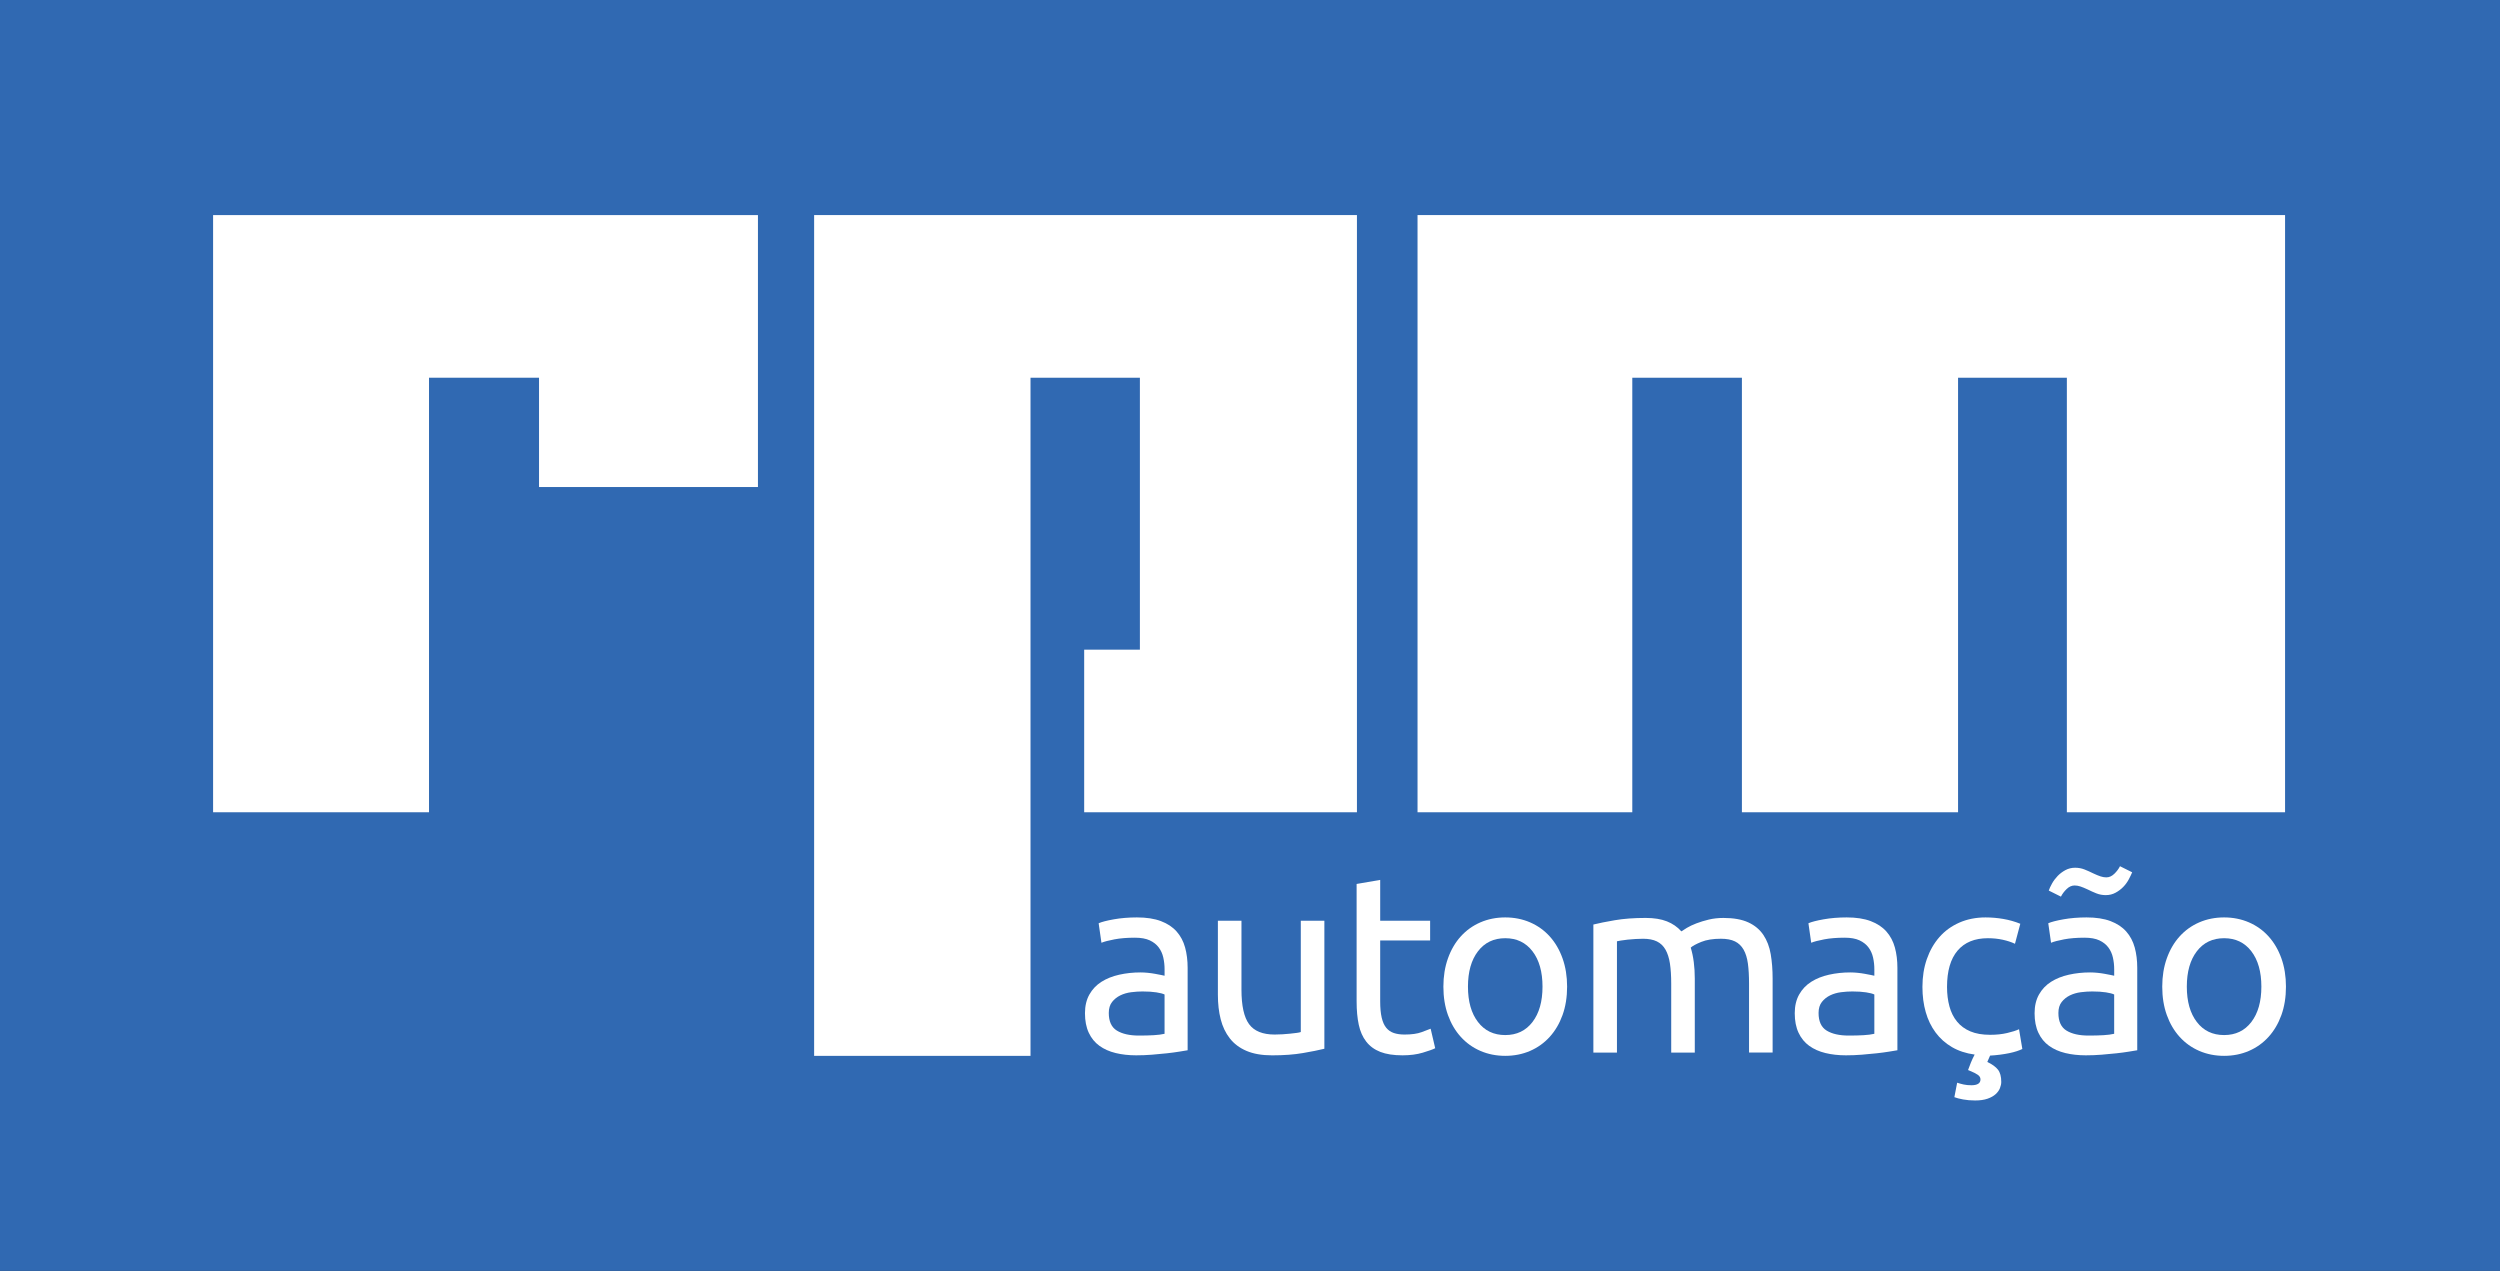
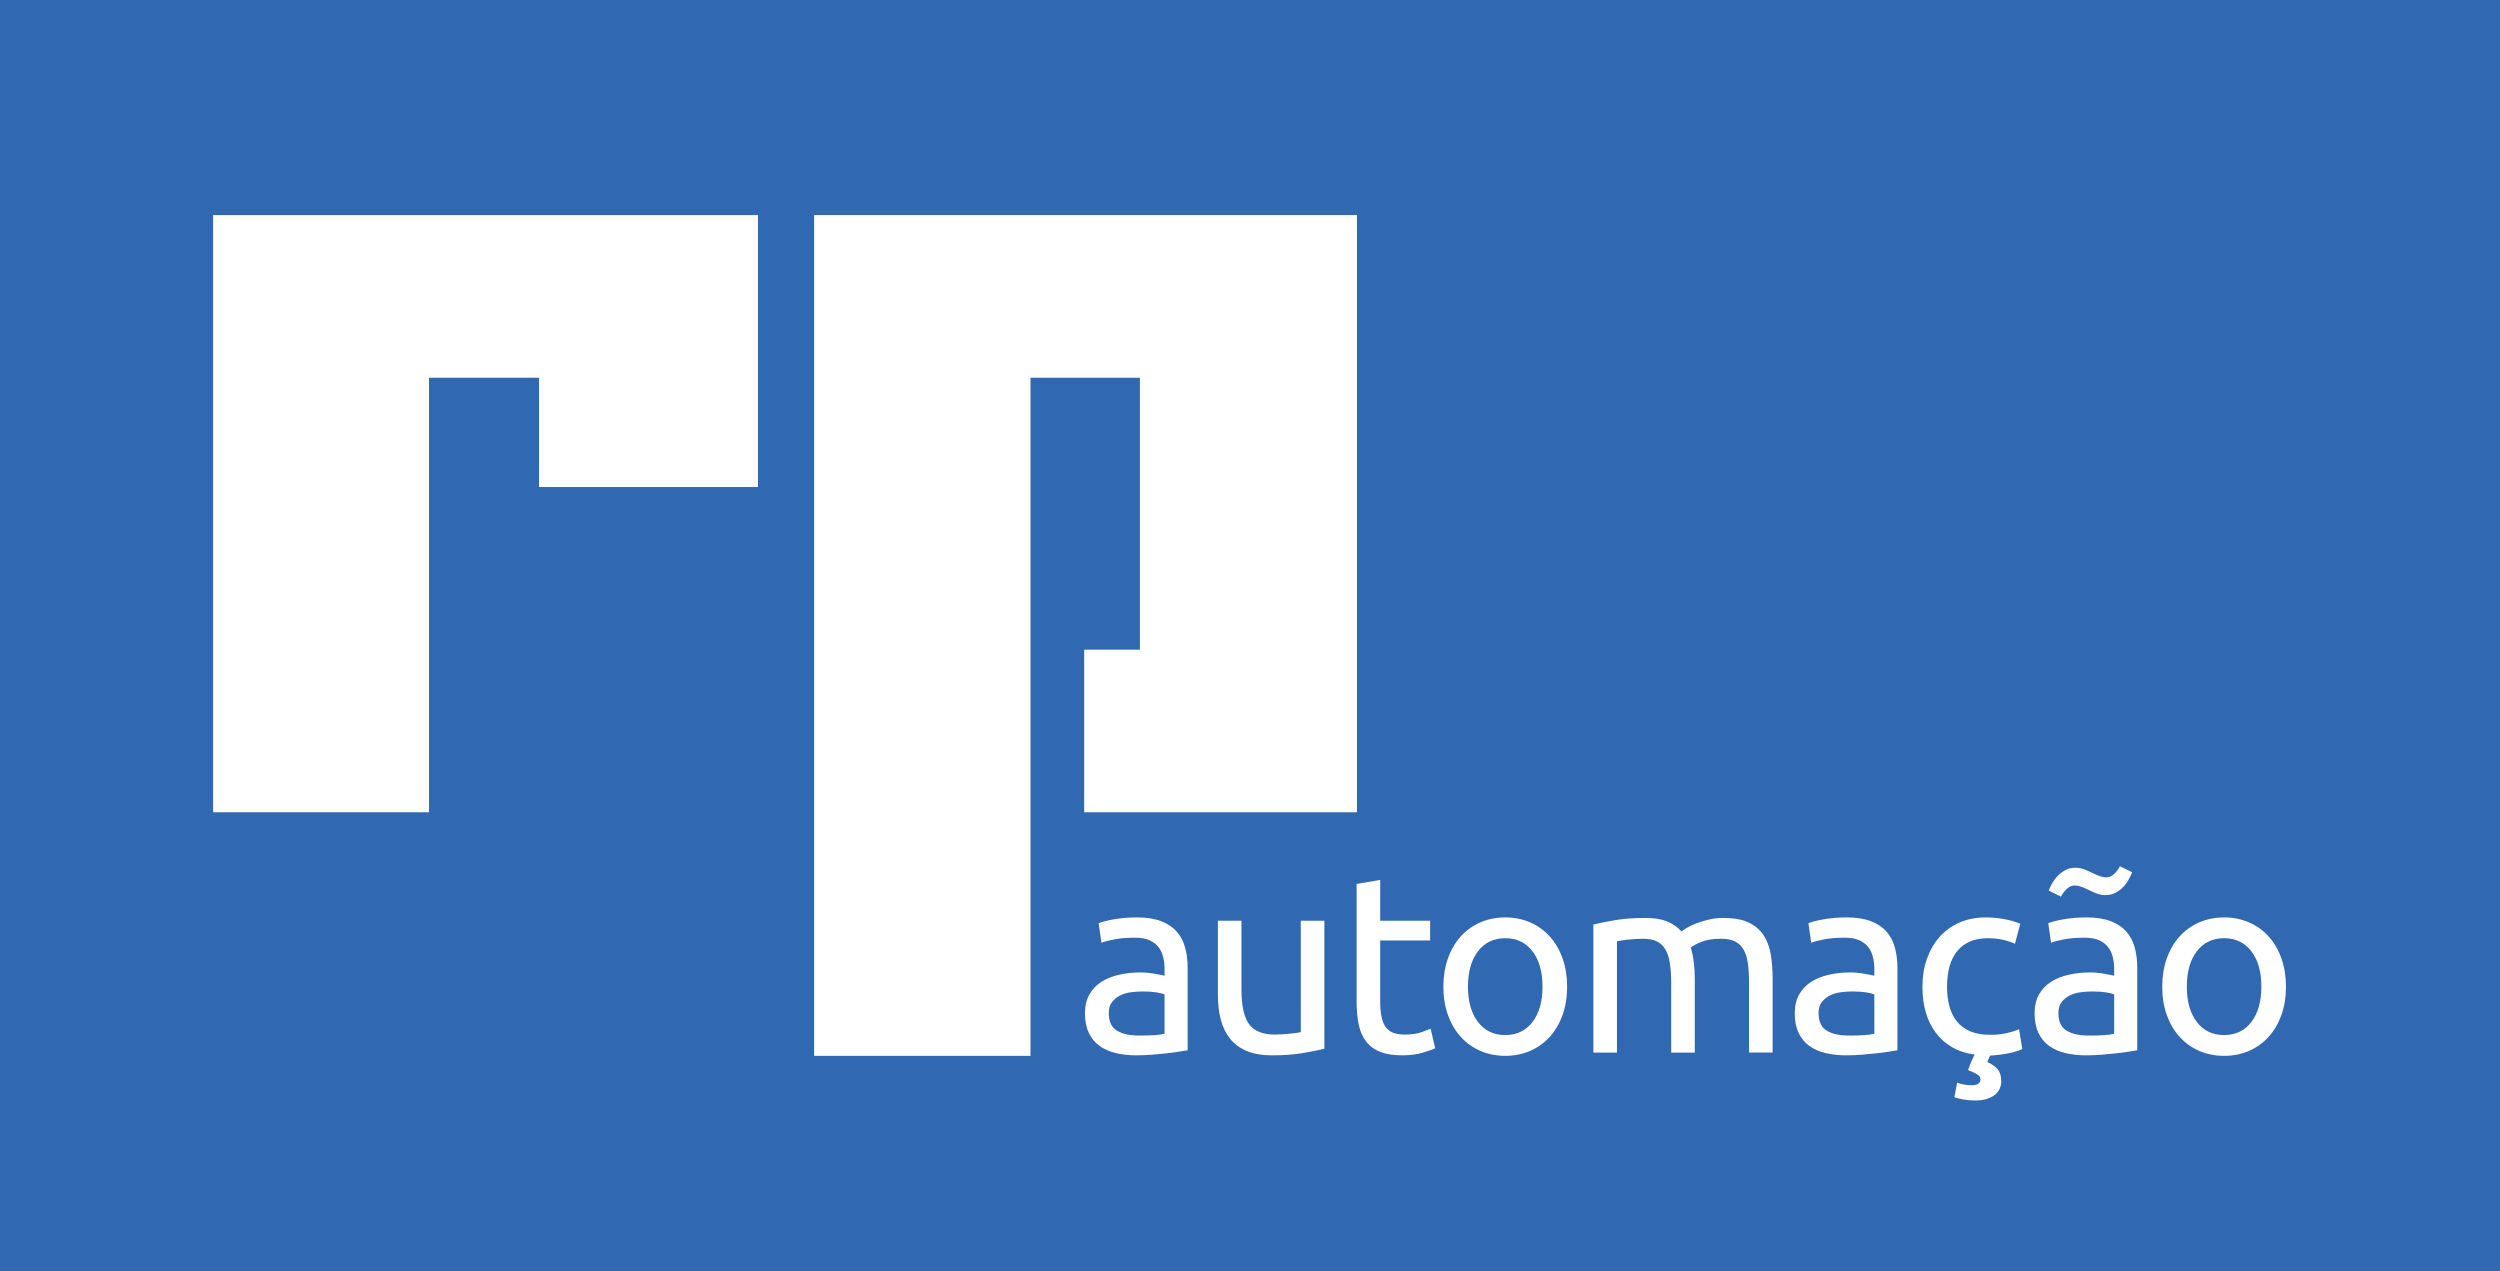
<svg xmlns="http://www.w3.org/2000/svg" version="1.1" id="Camada_1" x="0px" y="0px" width="278px" height="141.322px" viewBox="0 0 278 141.322" enable-background="new 0 0 278 141.322" xml:space="preserve">
  <rect x="0" y="0" width="278" height="141.322" fill="#333333" stroke="none" />
  <g>
    <rect x="0" y="0.002" fill="#3069B2" width="278" height="141.318" />
    <g>
      <g>
        <g>
          <path fill="#FFFFFF" d="M84.283,23.919v30.238H59.94V42.002H47.706v48.321h-24.01V23.919H84.283z" />
          <path fill="#FFFFFF" d="M150.892,23.919v66.403h-30.331V72.24h6.195V42.002h-12.163v75.41H90.531V23.919H150.892z" />
-           <path fill="#FFFFFF" d="M254.099,23.919v66.403h-24.264V42.002h-12.099v48.321H193.7V42.002h-12.189v48.321H157.63V23.919      H254.099z" />
        </g>
      </g>
      <g>
        <path fill="#FFFFFF" d="M126.427,102.017c1.052,0,1.94,0.137,2.664,0.409c0.723,0.273,1.306,0.658,1.748,1.156     c0.441,0.498,0.756,1.09,0.944,1.776c0.188,0.686,0.282,1.443,0.282,2.269v9.162c-0.225,0.038-0.54,0.089-0.944,0.155     c-0.404,0.066-0.86,0.127-1.367,0.183c-0.508,0.057-1.057,0.108-1.649,0.155c-0.592,0.047-1.18,0.07-1.762,0.07     c-0.827,0-1.588-0.085-2.283-0.254c-0.695-0.169-1.297-0.437-1.804-0.803c-0.508-0.367-0.902-0.85-1.184-1.452     c-0.282-0.601-0.423-1.325-0.423-2.171c0-0.808,0.164-1.503,0.493-2.086c0.329-0.582,0.775-1.052,1.339-1.409     c0.564-0.357,1.221-0.62,1.973-0.789c0.752-0.169,1.541-0.254,2.368-0.254c0.263,0,0.535,0.014,0.818,0.043     c0.282,0.028,0.549,0.066,0.803,0.113c0.254,0.047,0.474,0.089,0.663,0.127c0.188,0.038,0.32,0.066,0.395,0.085v-0.733     c0-0.432-0.047-0.86-0.141-1.283c-0.094-0.423-0.263-0.799-0.508-1.128c-0.244-0.329-0.578-0.592-1.001-0.79     c-0.423-0.197-0.973-0.296-1.65-0.296c-0.865,0-1.621,0.061-2.269,0.183c-0.649,0.123-1.132,0.25-1.452,0.381l-0.31-2.171     c0.338-0.15,0.902-0.296,1.692-0.437C124.651,102.088,125.506,102.017,126.427,102.017z M126.652,115.155     c0.62,0,1.17-0.014,1.649-0.042c0.479-0.028,0.878-0.08,1.198-0.155v-4.37c-0.188-0.094-0.493-0.173-0.916-0.239     c-0.423-0.066-0.935-0.099-1.536-0.099c-0.395,0-0.813,0.028-1.255,0.084c-0.442,0.057-0.846,0.174-1.212,0.352     c-0.366,0.179-0.672,0.423-0.916,0.733c-0.245,0.31-0.367,0.719-0.367,1.226c0,0.94,0.301,1.593,0.902,1.959     C124.801,114.972,125.619,115.155,126.652,115.155z" />
        <path fill="#FFFFFF" d="M147.269,116.621c-0.601,0.151-1.396,0.31-2.382,0.479c-0.987,0.169-2.129,0.254-3.425,0.254     c-1.128,0-2.077-0.165-2.847-0.493c-0.771-0.329-1.391-0.794-1.861-1.396c-0.47-0.601-0.808-1.311-1.015-2.129     c-0.207-0.817-0.31-1.724-0.31-2.721v-8.232h2.622v7.668c0,1.786,0.282,3.064,0.846,3.834c0.564,0.771,1.513,1.156,2.847,1.156     c0.282,0,0.573-0.009,0.874-0.028c0.3-0.018,0.582-0.042,0.846-0.07c0.263-0.028,0.503-0.057,0.719-0.084     c0.216-0.028,0.371-0.061,0.465-0.099v-12.376h2.622V116.621z" />
        <path fill="#FFFFFF" d="M153.477,102.384h5.553v2.199h-5.553v6.766c0,0.733,0.056,1.339,0.169,1.818     c0.113,0.479,0.282,0.856,0.508,1.128c0.225,0.273,0.507,0.465,0.846,0.578c0.338,0.113,0.733,0.169,1.184,0.169     c0.79,0,1.424-0.089,1.903-0.268c0.479-0.178,0.813-0.305,1.001-0.381l0.507,2.171c-0.263,0.132-0.724,0.296-1.381,0.493     c-0.658,0.198-1.409,0.296-2.255,0.296c-0.997,0-1.818-0.127-2.467-0.381c-0.649-0.254-1.17-0.634-1.565-1.142     c-0.395-0.507-0.672-1.132-0.832-1.874c-0.16-0.742-0.239-1.602-0.239-2.58V98.296l2.622-0.451V102.384z" />
        <path fill="#FFFFFF" d="M174.262,109.714c0,1.166-0.169,2.218-0.507,3.158c-0.338,0.94-0.813,1.748-1.424,2.424     c-0.611,0.676-1.339,1.198-2.185,1.565c-0.846,0.366-1.767,0.549-2.763,0.549c-0.996,0-1.917-0.183-2.763-0.549     c-0.846-0.367-1.575-0.888-2.185-1.565c-0.611-0.676-1.085-1.484-1.423-2.424c-0.338-0.939-0.508-1.992-0.508-3.158     c0-1.146,0.169-2.194,0.508-3.143c0.338-0.949,0.812-1.762,1.423-2.439c0.61-0.676,1.339-1.198,2.185-1.565     c0.846-0.366,1.766-0.55,2.763-0.55c0.996,0,1.917,0.184,2.763,0.55c0.846,0.367,1.574,0.888,2.185,1.565     c0.61,0.676,1.085,1.49,1.424,2.439C174.093,107.52,174.262,108.568,174.262,109.714z M171.527,109.714     c0-1.654-0.371-2.964-1.114-3.933c-0.742-0.968-1.752-1.452-3.03-1.452c-1.278,0-2.288,0.484-3.031,1.452     c-0.742,0.968-1.114,2.279-1.114,3.933c0,1.654,0.371,2.965,1.114,3.933c0.742,0.968,1.752,1.452,3.031,1.452     c1.278,0,2.288-0.483,3.03-1.452C171.156,112.679,171.527,111.368,171.527,109.714z" />
        <path fill="#FFFFFF" d="M177.185,102.807c0.601-0.15,1.396-0.31,2.383-0.479c0.987-0.169,2.128-0.254,3.425-0.254     c0.94,0,1.729,0.127,2.368,0.381c0.639,0.254,1.174,0.625,1.607,1.114c0.132-0.094,0.338-0.226,0.62-0.395     c0.282-0.169,0.629-0.333,1.043-0.493c0.413-0.159,0.874-0.3,1.381-0.423c0.508-0.122,1.053-0.183,1.635-0.183     c1.128,0,2.048,0.165,2.763,0.493c0.714,0.329,1.273,0.795,1.677,1.396c0.404,0.602,0.676,1.316,0.817,2.142     c0.141,0.827,0.211,1.729,0.211,2.707v8.232h-2.622v-7.668c0-0.865-0.042-1.607-0.127-2.227c-0.085-0.62-0.245-1.137-0.479-1.55     c-0.235-0.413-0.555-0.719-0.958-0.916c-0.404-0.198-0.926-0.296-1.565-0.296c-0.884,0-1.612,0.118-2.185,0.352     c-0.573,0.235-0.963,0.447-1.17,0.634c0.15,0.489,0.263,1.025,0.338,1.607c0.075,0.583,0.113,1.194,0.113,1.833v8.232h-2.622     v-7.668c0-0.865-0.047-1.607-0.141-2.227c-0.094-0.62-0.259-1.137-0.493-1.55c-0.235-0.413-0.555-0.719-0.959-0.916     c-0.404-0.198-0.916-0.296-1.536-0.296c-0.263,0-0.545,0.01-0.846,0.028c-0.301,0.019-0.588,0.042-0.86,0.07     c-0.273,0.028-0.522,0.061-0.747,0.099c-0.225,0.038-0.376,0.066-0.451,0.084v12.376h-2.622V102.807z" />
        <path fill="#FFFFFF" d="M205.354,102.017c1.052,0,1.94,0.137,2.664,0.409c0.723,0.273,1.306,0.658,1.748,1.156     c0.441,0.498,0.756,1.09,0.944,1.776c0.188,0.686,0.282,1.443,0.282,2.269v9.162c-0.225,0.038-0.54,0.089-0.944,0.155     c-0.404,0.066-0.86,0.127-1.367,0.183c-0.508,0.057-1.057,0.108-1.649,0.155c-0.592,0.047-1.18,0.07-1.762,0.07     c-0.827,0-1.588-0.085-2.283-0.254c-0.695-0.169-1.297-0.437-1.804-0.803c-0.508-0.367-0.902-0.85-1.184-1.452     c-0.282-0.601-0.423-1.325-0.423-2.171c0-0.808,0.164-1.503,0.493-2.086c0.329-0.582,0.775-1.052,1.339-1.409     c0.564-0.357,1.221-0.62,1.973-0.789c0.752-0.169,1.541-0.254,2.368-0.254c0.263,0,0.536,0.014,0.818,0.043     c0.282,0.028,0.549,0.066,0.803,0.113c0.254,0.047,0.474,0.089,0.663,0.127c0.188,0.038,0.32,0.066,0.395,0.085v-0.733     c0-0.432-0.047-0.86-0.141-1.283c-0.094-0.423-0.263-0.799-0.508-1.128c-0.244-0.329-0.578-0.592-1.001-0.79     c-0.423-0.197-0.973-0.296-1.65-0.296c-0.865,0-1.621,0.061-2.269,0.183c-0.649,0.123-1.133,0.25-1.452,0.381l-0.31-2.171     c0.338-0.15,0.902-0.296,1.692-0.437C203.578,102.088,204.433,102.017,205.354,102.017z M205.58,115.155     c0.62,0,1.17-0.014,1.649-0.042c0.479-0.028,0.878-0.08,1.198-0.155v-4.37c-0.188-0.094-0.493-0.173-0.916-0.239     c-0.423-0.066-0.935-0.099-1.536-0.099c-0.395,0-0.813,0.028-1.255,0.084c-0.442,0.057-0.846,0.174-1.212,0.352     c-0.366,0.179-0.672,0.423-0.916,0.733c-0.245,0.31-0.367,0.719-0.367,1.226c0,0.94,0.301,1.593,0.902,1.959     C203.729,114.972,204.546,115.155,205.58,115.155z" />
        <path fill="#FFFFFF" d="M221.299,117.382l-0.31,0.705c0.545,0.263,0.94,0.55,1.184,0.86c0.244,0.31,0.367,0.766,0.367,1.367     c0,0.207-0.047,0.432-0.141,0.677c-0.094,0.244-0.254,0.47-0.479,0.676c-0.225,0.206-0.527,0.376-0.902,0.508     c-0.376,0.131-0.836,0.197-1.381,0.197c-0.489,0-0.935-0.038-1.339-0.113c-0.404-0.075-0.729-0.16-0.972-0.254l0.31-1.607     c0.225,0.075,0.465,0.141,0.719,0.198c0.254,0.056,0.54,0.084,0.86,0.084c0.676,0,1.015-0.216,1.015-0.649     c0-0.207-0.104-0.38-0.31-0.521c-0.207-0.141-0.498-0.287-0.874-0.437l-0.197-0.084c0.075-0.226,0.179-0.498,0.31-0.818     c0.131-0.32,0.272-0.62,0.423-0.902c-0.958-0.132-1.8-0.408-2.523-0.831c-0.724-0.423-1.33-0.963-1.818-1.621     c-0.489-0.658-0.856-1.414-1.099-2.269c-0.245-0.855-0.367-1.79-0.367-2.805c0-1.128,0.164-2.161,0.493-3.101     c0.329-0.94,0.794-1.752,1.396-2.439c0.601-0.686,1.339-1.221,2.213-1.607c0.874-0.385,1.847-0.578,2.918-0.578     c0.658,0,1.315,0.057,1.973,0.169c0.658,0.113,1.287,0.292,1.889,0.536l-0.592,2.227c-0.395-0.188-0.851-0.338-1.367-0.451     c-0.517-0.113-1.067-0.169-1.649-0.169c-1.466,0-2.589,0.461-3.369,1.381c-0.78,0.921-1.17,2.265-1.17,4.031     c0,0.79,0.089,1.513,0.268,2.171c0.178,0.658,0.46,1.222,0.846,1.692c0.385,0.47,0.878,0.831,1.48,1.085     c0.601,0.254,1.334,0.381,2.199,0.381c0.695,0,1.325-0.066,1.889-0.198c0.564-0.131,1.005-0.272,1.325-0.423l0.367,2.199     c-0.151,0.075-0.352,0.155-0.606,0.24c-0.254,0.084-0.54,0.159-0.86,0.225c-0.32,0.066-0.663,0.122-1.029,0.169     C222.018,117.33,221.656,117.363,221.299,117.382z" />
        <path fill="#FFFFFF" d="M232.024,102.017c1.052,0,1.94,0.137,2.664,0.409c0.723,0.273,1.306,0.658,1.748,1.156     c0.441,0.498,0.756,1.09,0.944,1.776c0.188,0.686,0.282,1.443,0.282,2.269v9.162c-0.225,0.038-0.54,0.089-0.944,0.155     c-0.404,0.066-0.86,0.127-1.367,0.183c-0.508,0.057-1.057,0.108-1.649,0.155c-0.592,0.047-1.18,0.07-1.762,0.07     c-0.827,0-1.588-0.085-2.283-0.254c-0.695-0.169-1.297-0.437-1.804-0.803c-0.508-0.367-0.902-0.85-1.184-1.452     c-0.282-0.601-0.423-1.325-0.423-2.171c0-0.808,0.164-1.503,0.493-2.086c0.329-0.582,0.775-1.052,1.339-1.409     c0.564-0.357,1.221-0.62,1.973-0.789c0.752-0.169,1.541-0.254,2.368-0.254c0.263,0,0.536,0.014,0.818,0.043     c0.282,0.028,0.549,0.066,0.803,0.113c0.254,0.047,0.474,0.089,0.663,0.127c0.188,0.038,0.32,0.066,0.395,0.085v-0.733     c0-0.432-0.047-0.86-0.141-1.283c-0.094-0.423-0.263-0.799-0.508-1.128c-0.244-0.329-0.578-0.592-1.001-0.79     c-0.423-0.197-0.973-0.296-1.65-0.296c-0.865,0-1.621,0.061-2.269,0.183c-0.649,0.123-1.133,0.25-1.452,0.381l-0.31-2.171     c0.338-0.15,0.902-0.296,1.692-0.437C230.247,102.088,231.103,102.017,232.024,102.017z M237.098,96.999     c-0.094,0.225-0.221,0.489-0.381,0.79c-0.16,0.301-0.362,0.578-0.606,0.831c-0.245,0.254-0.531,0.47-0.86,0.649     c-0.329,0.179-0.691,0.268-1.085,0.268c-0.376,0-0.729-0.066-1.057-0.198c-0.329-0.132-0.644-0.272-0.944-0.423     c-0.32-0.15-0.592-0.263-0.817-0.338c-0.226-0.075-0.442-0.113-0.649-0.113c-0.32,0-0.616,0.132-0.888,0.395     c-0.273,0.263-0.484,0.545-0.635,0.846l-1.353-0.676c0.075-0.225,0.197-0.488,0.366-0.79c0.169-0.3,0.376-0.578,0.62-0.831     c0.244-0.254,0.531-0.47,0.86-0.649c0.329-0.178,0.69-0.268,1.085-0.268c0.376,0,0.728,0.066,1.057,0.198     c0.329,0.132,0.644,0.273,0.944,0.423c0.319,0.151,0.592,0.263,0.817,0.338c0.226,0.075,0.442,0.113,0.649,0.113     c0.319,0,0.615-0.131,0.888-0.395c0.272-0.263,0.484-0.545,0.634-0.846L237.098,96.999z M232.249,115.155     c0.62,0,1.17-0.014,1.649-0.042c0.479-0.028,0.878-0.08,1.198-0.155v-4.37c-0.188-0.094-0.493-0.173-0.916-0.239     c-0.423-0.066-0.935-0.099-1.536-0.099c-0.395,0-0.813,0.028-1.255,0.084c-0.442,0.057-0.846,0.174-1.212,0.352     c-0.366,0.179-0.672,0.423-0.916,0.733c-0.245,0.31-0.367,0.719-0.367,1.226c0,0.94,0.301,1.593,0.902,1.959     C230.398,114.972,231.215,115.155,232.249,115.155z" />
        <path fill="#FFFFFF" d="M254.199,109.714c0,1.166-0.169,2.218-0.507,3.158c-0.338,0.94-0.813,1.748-1.424,2.424     c-0.611,0.676-1.339,1.198-2.185,1.565c-0.846,0.366-1.767,0.549-2.763,0.549c-0.996,0-1.917-0.183-2.763-0.549     c-0.846-0.367-1.575-0.888-2.185-1.565c-0.611-0.676-1.085-1.484-1.423-2.424c-0.338-0.939-0.508-1.992-0.508-3.158     c0-1.146,0.169-2.194,0.508-3.143c0.338-0.949,0.812-1.762,1.423-2.439c0.61-0.676,1.339-1.198,2.185-1.565     c0.846-0.366,1.766-0.55,2.763-0.55c0.996,0,1.917,0.184,2.763,0.55c0.846,0.367,1.574,0.888,2.185,1.565     c0.61,0.676,1.085,1.49,1.424,2.439C254.03,107.52,254.199,108.568,254.199,109.714z M251.464,109.714     c0-1.654-0.371-2.964-1.114-3.933c-0.742-0.968-1.752-1.452-3.03-1.452c-1.278,0-2.288,0.484-3.031,1.452     c-0.742,0.968-1.114,2.279-1.114,3.933c0,1.654,0.371,2.965,1.114,3.933c0.742,0.968,1.752,1.452,3.031,1.452     c1.278,0,2.288-0.483,3.03-1.452C251.093,112.679,251.464,111.368,251.464,109.714z" />
      </g>
    </g>
  </g>
</svg>